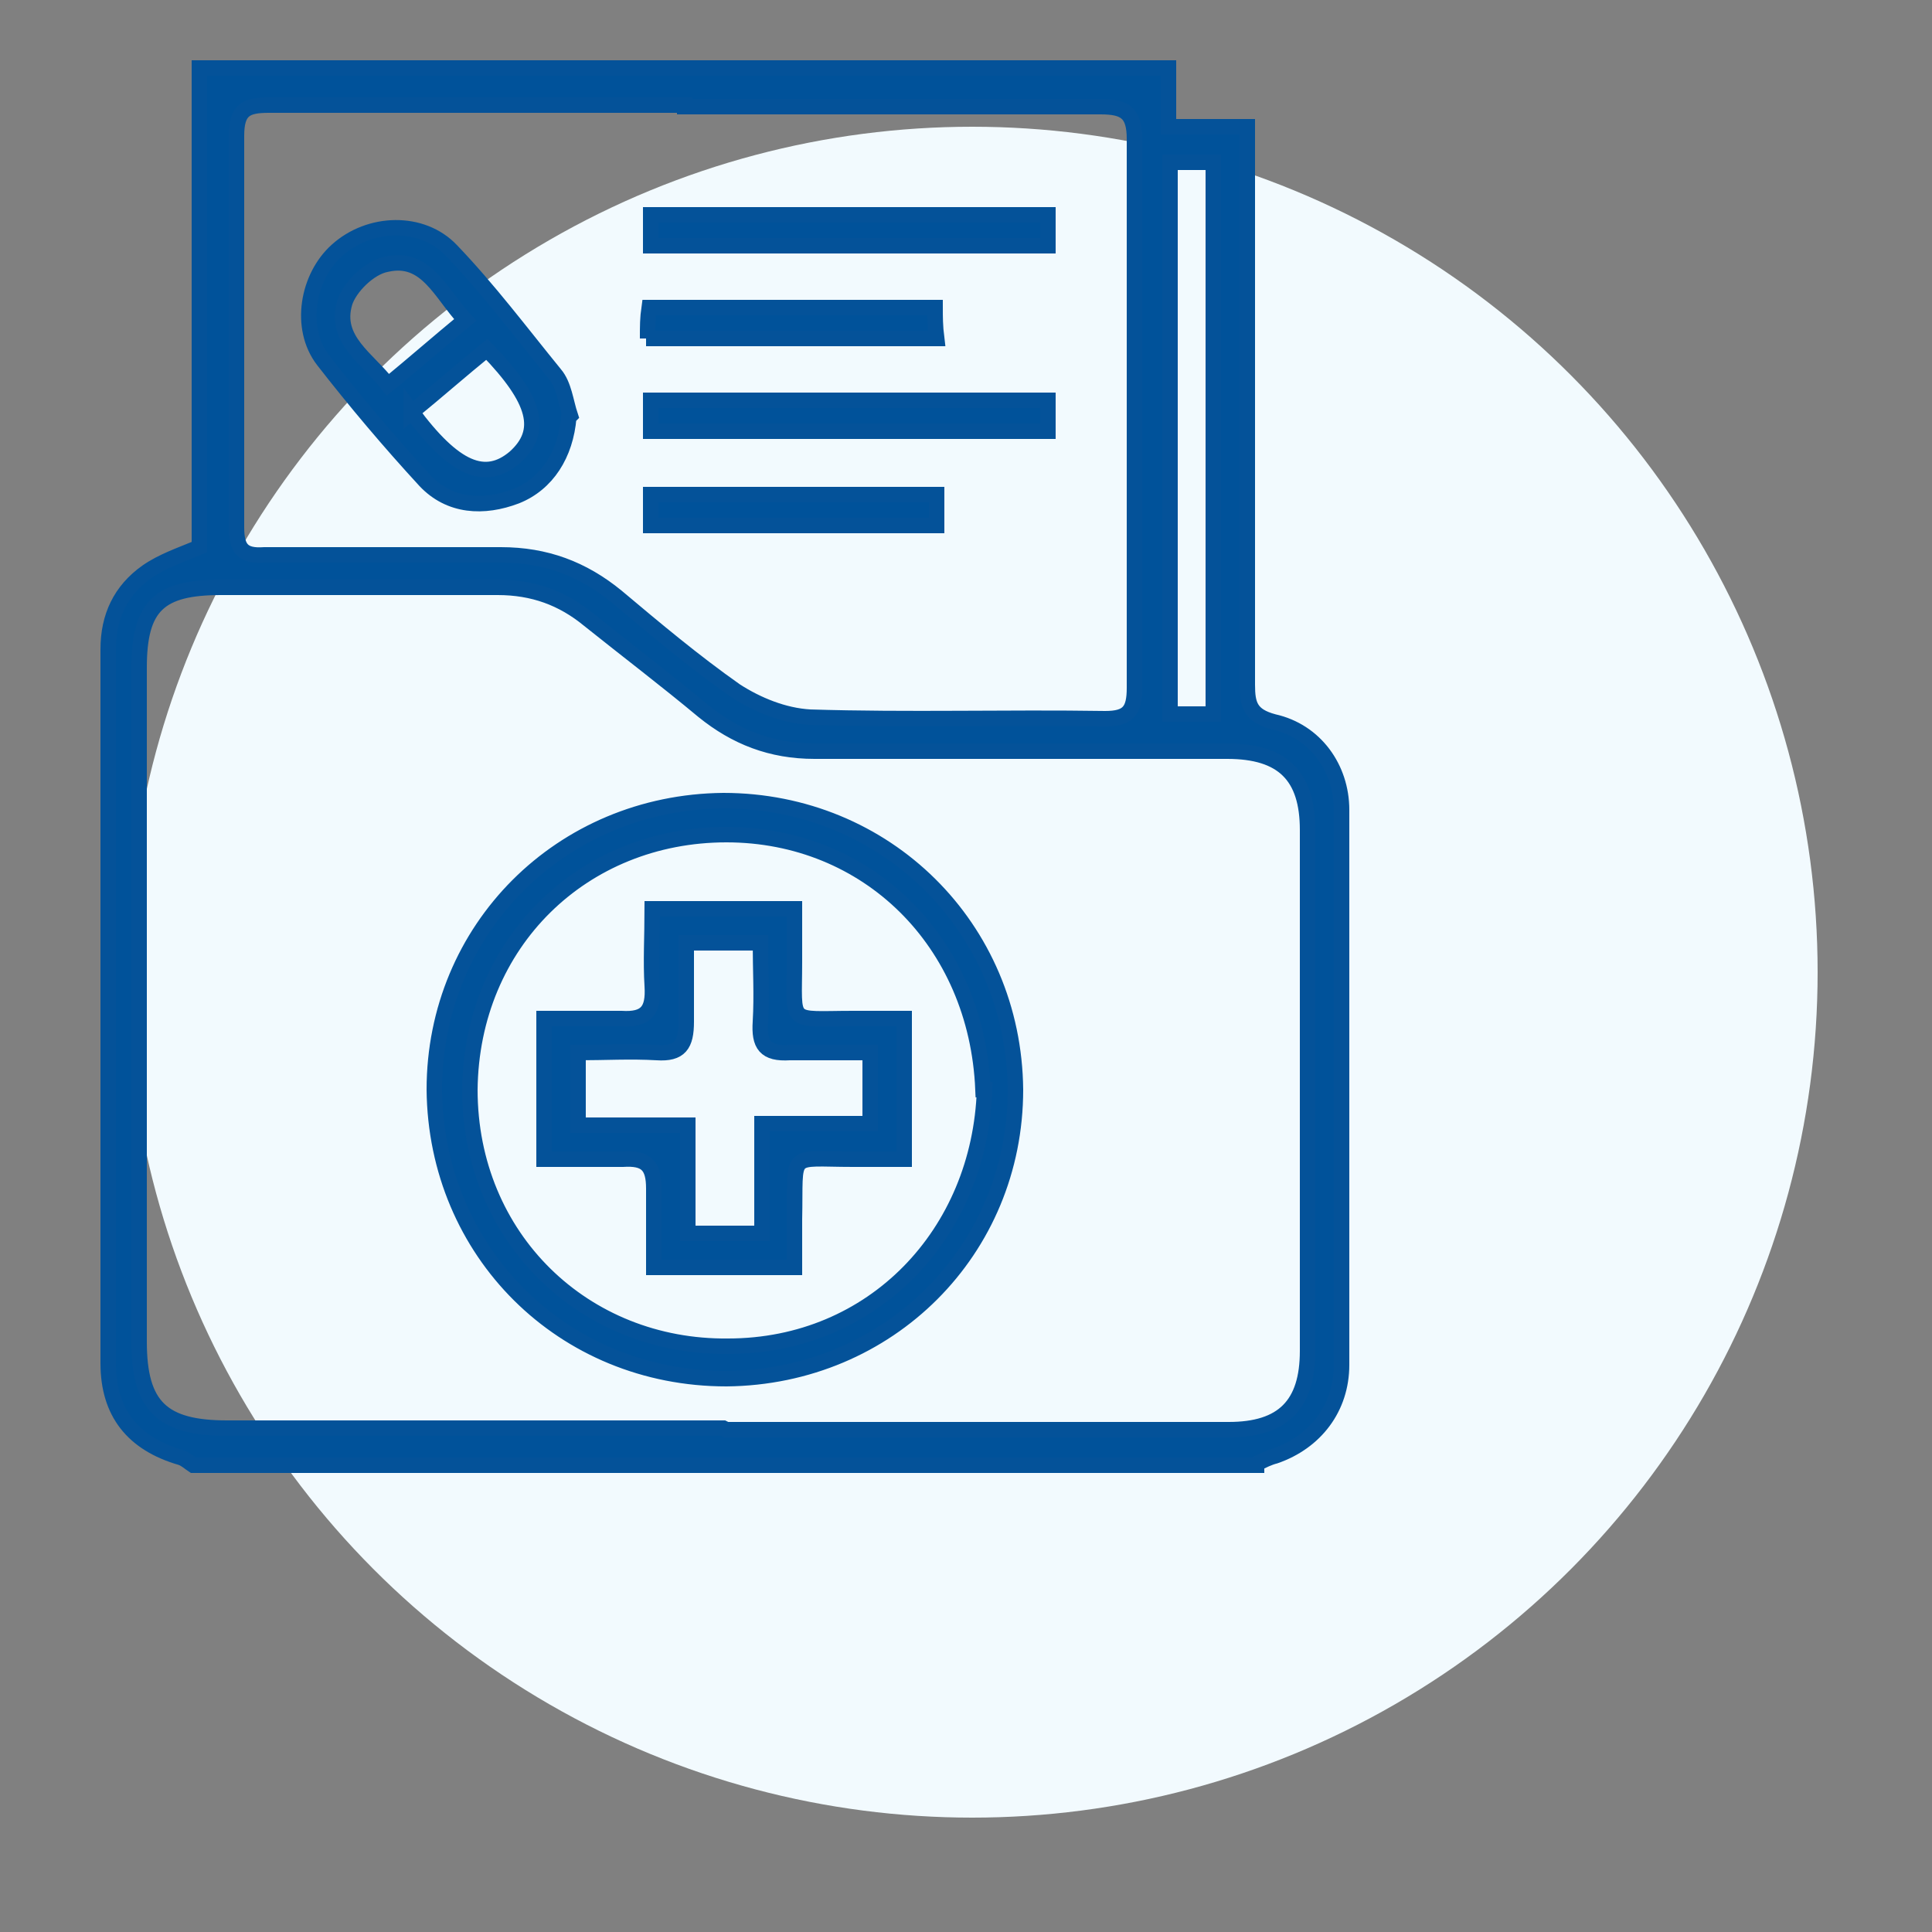
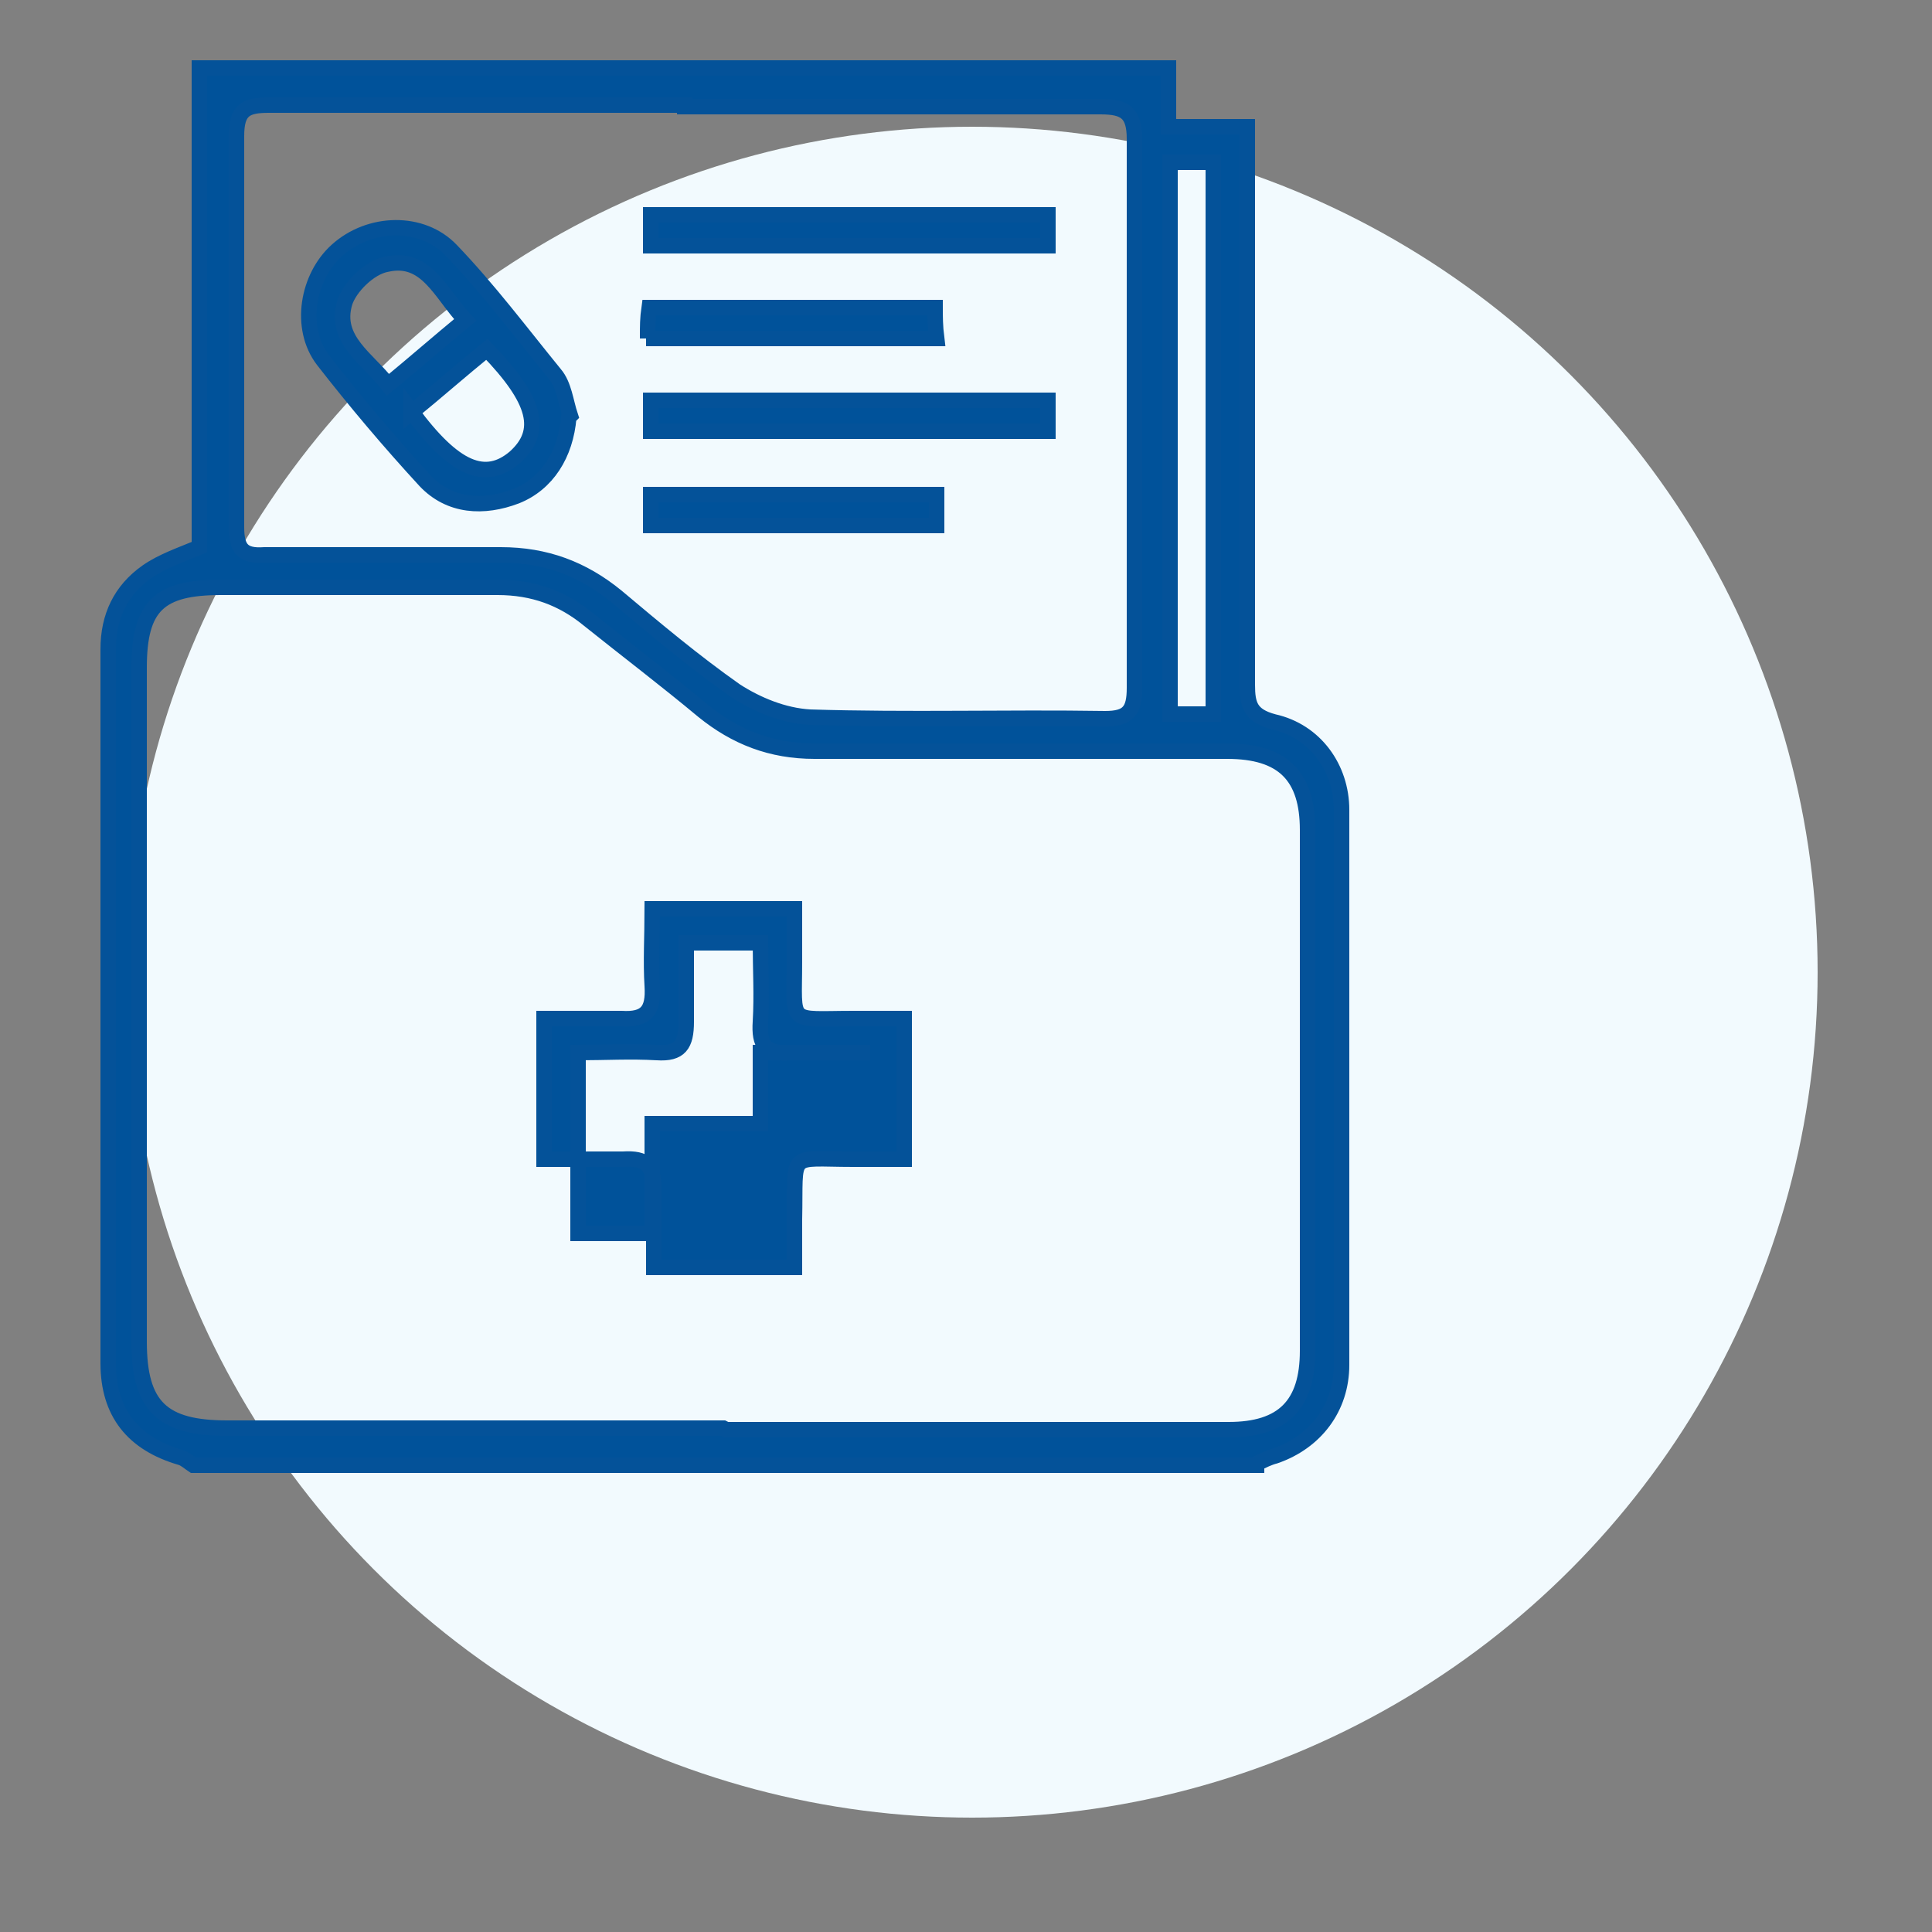
<svg xmlns="http://www.w3.org/2000/svg" id="Layer_6" viewBox="0 0 125 125">
  <rect x="0" y="0" width="125" height="125" fill="#808080" stroke="none" />
  <defs>
    <style>.cls-1{fill:#00529a;stroke:#045299;stroke-miterlimit:10;}.cls-2{fill:#f2fafe;stroke-width:0px;}</style>
  </defs>
  <circle class="cls-2" cx="62.9" cy="62.9" r="54.7" />
  <path class="cls-1" d="m81.3,94.8H12.5c-.3-.2-.5-.4-.8-.5-3.1-.9-4.7-2.9-4.7-6.1,0-15.4,0-30.8,0-46.2,0-2.1.8-3.8,2.5-5,1-.7,2.2-1.1,3.4-1.6V4.4h62.7v3.8h5.1c0,1,0,1.8,0,2.6,0,11.2,0,22.4,0,33.5,0,1.3.2,2,1.7,2.4,2.7.6,4.4,3,4.4,5.7,0,12,0,24,0,35.9,0,2.8-1.7,5-4.3,5.9-.4.1-.8.3-1.2.5Zm-34.3-2.3c10.8,0,21.7,0,32.5,0,3.5,0,5.1-1.6,5.1-5.1,0-11.2,0-22.5,0-33.7,0-3.5-1.6-5.1-5.2-5.1-8.9,0-17.8,0-26.7,0-2.8,0-5.1-.9-7.2-2.6-2.4-2-4.9-3.9-7.4-5.9-1.7-1.4-3.6-2.1-5.9-2.1-6,0-11.9,0-17.9,0-4,0-5.3,1.2-5.3,5.2,0,14.5,0,29.1,0,43.6,0,4.2,1.5,5.6,5.7,5.6,10.7,0,21.4,0,32.1,0Zm-2.7-85.7c-9,0-17.9,0-26.9,0-1.5,0-2.1.3-2.1,2,0,8.4,0,16.9,0,25.3,0,1.4.4,1.9,1.8,1.8,5.1,0,10.2,0,15.3,0,2.9,0,5.3.9,7.5,2.7,2.5,2.1,5,4.2,7.7,6.1,1.4.9,3.1,1.6,4.8,1.7,6.4.2,12.7,0,19.1.1,1.5,0,1.9-.5,1.9-2,0-11.8,0-23.7,0-35.5,0-1.7-.6-2.1-2.2-2.1-9,0-17.9,0-26.9,0Zm31.4,39.4h2.8V10.5h-2.8v35.7Z" />
-   <path class="cls-1" d="m65.7,70.5c0,10.4-8.2,18.6-18.7,18.7-10.6,0-18.8-8.2-18.9-18.7,0-10.4,8.2-18.6,18.7-18.7,10.5,0,18.8,8.2,18.9,18.7Zm-2.1,0c-.4-9.6-7.5-16.5-16.6-16.5-9.3,0-16.5,7-16.6,16.5,0,9.6,7.4,16.7,16.7,16.6,9.4,0,16.3-7.3,16.6-16.6Z" />
  <path class="cls-1" d="m36.8,27c-.2,2.4-1.4,4.3-3.4,5.1-2.1.8-4.3.7-5.9-1-2.3-2.5-4.5-5.1-6.6-7.8-1.6-2.1-1-5.4.9-7.1,2.1-1.9,5.5-2,7.4,0,2.4,2.5,4.5,5.3,6.7,8,.6.7.7,1.8,1,2.7Zm-6.7-6.3c-1.6-1.7-2.5-4.2-5.1-3.6-1.1.2-2.4,1.5-2.7,2.5-.7,2.4,1.5,3.6,2.8,5.3,1.7-1.4,3.3-2.8,5-4.2Zm-3.5,5.9c2.8,3.8,4.8,4.6,6.7,3,1.9-1.7,1.4-3.7-1.8-7-1.6,1.3-3.2,2.7-4.9,4.1Z" />
  <path class="cls-1" d="m67.8,13.9v2h-25.7v-2h25.7Z" />
  <path class="cls-1" d="m67.8,25.9v2h-25.7v-2h25.7Z" />
  <path class="cls-1" d="m41.9,21.9c0-.8,0-1.3.1-2h18.5c0,.6,0,1.2.1,2h-18.8Z" />
  <path class="cls-1" d="m42.1,32h18.5v2h-18.5v-2Z" />
-   <path class="cls-1" d="m42.3,58.8h9.1c0,1.2,0,2.3,0,3.4,0,4.2-.5,3.7,3.8,3.7,1.1,0,2.1,0,3.3,0v9.1c-1.1,0-2.2,0-3.3,0-4.3,0-3.7-.6-3.8,3.9,0,1,0,2,0,3.1h-9.1c0-1.7,0-3.4,0-5.1,0-1.5-.5-2-2-1.9-1.7,0-3.3,0-5.1,0v-9.1c1.6,0,3.4,0,5,0,1.6.1,2.1-.5,2-2.1-.1-1.6,0-3.2,0-5Zm14,9.3c-1.9,0-3.5,0-5.2,0-1.6.1-2-.5-1.9-2,.1-1.7,0-3.4,0-5.1h-4.8c0,1.8,0,3.4,0,5.1,0,1.5-.4,2.1-1.9,2-1.7-.1-3.4,0-5.1,0v4.7h7.1v7h4.8v-7.1h7v-4.6Z" />
+   <path class="cls-1" d="m42.3,58.8h9.1c0,1.2,0,2.3,0,3.4,0,4.2-.5,3.7,3.8,3.7,1.1,0,2.1,0,3.3,0v9.1c-1.1,0-2.2,0-3.3,0-4.3,0-3.7-.6-3.8,3.9,0,1,0,2,0,3.1h-9.1c0-1.7,0-3.4,0-5.1,0-1.5-.5-2-2-1.9-1.7,0-3.3,0-5.1,0v-9.1c1.6,0,3.4,0,5,0,1.6.1,2.1-.5,2-2.1-.1-1.6,0-3.2,0-5Zm14,9.3c-1.9,0-3.5,0-5.2,0-1.6.1-2-.5-1.9-2,.1-1.7,0-3.4,0-5.1h-4.8c0,1.8,0,3.4,0,5.1,0,1.5-.4,2.1-1.9,2-1.7-.1-3.4,0-5.1,0v4.7v7h4.8v-7.1h7v-4.6Z" />
</svg>